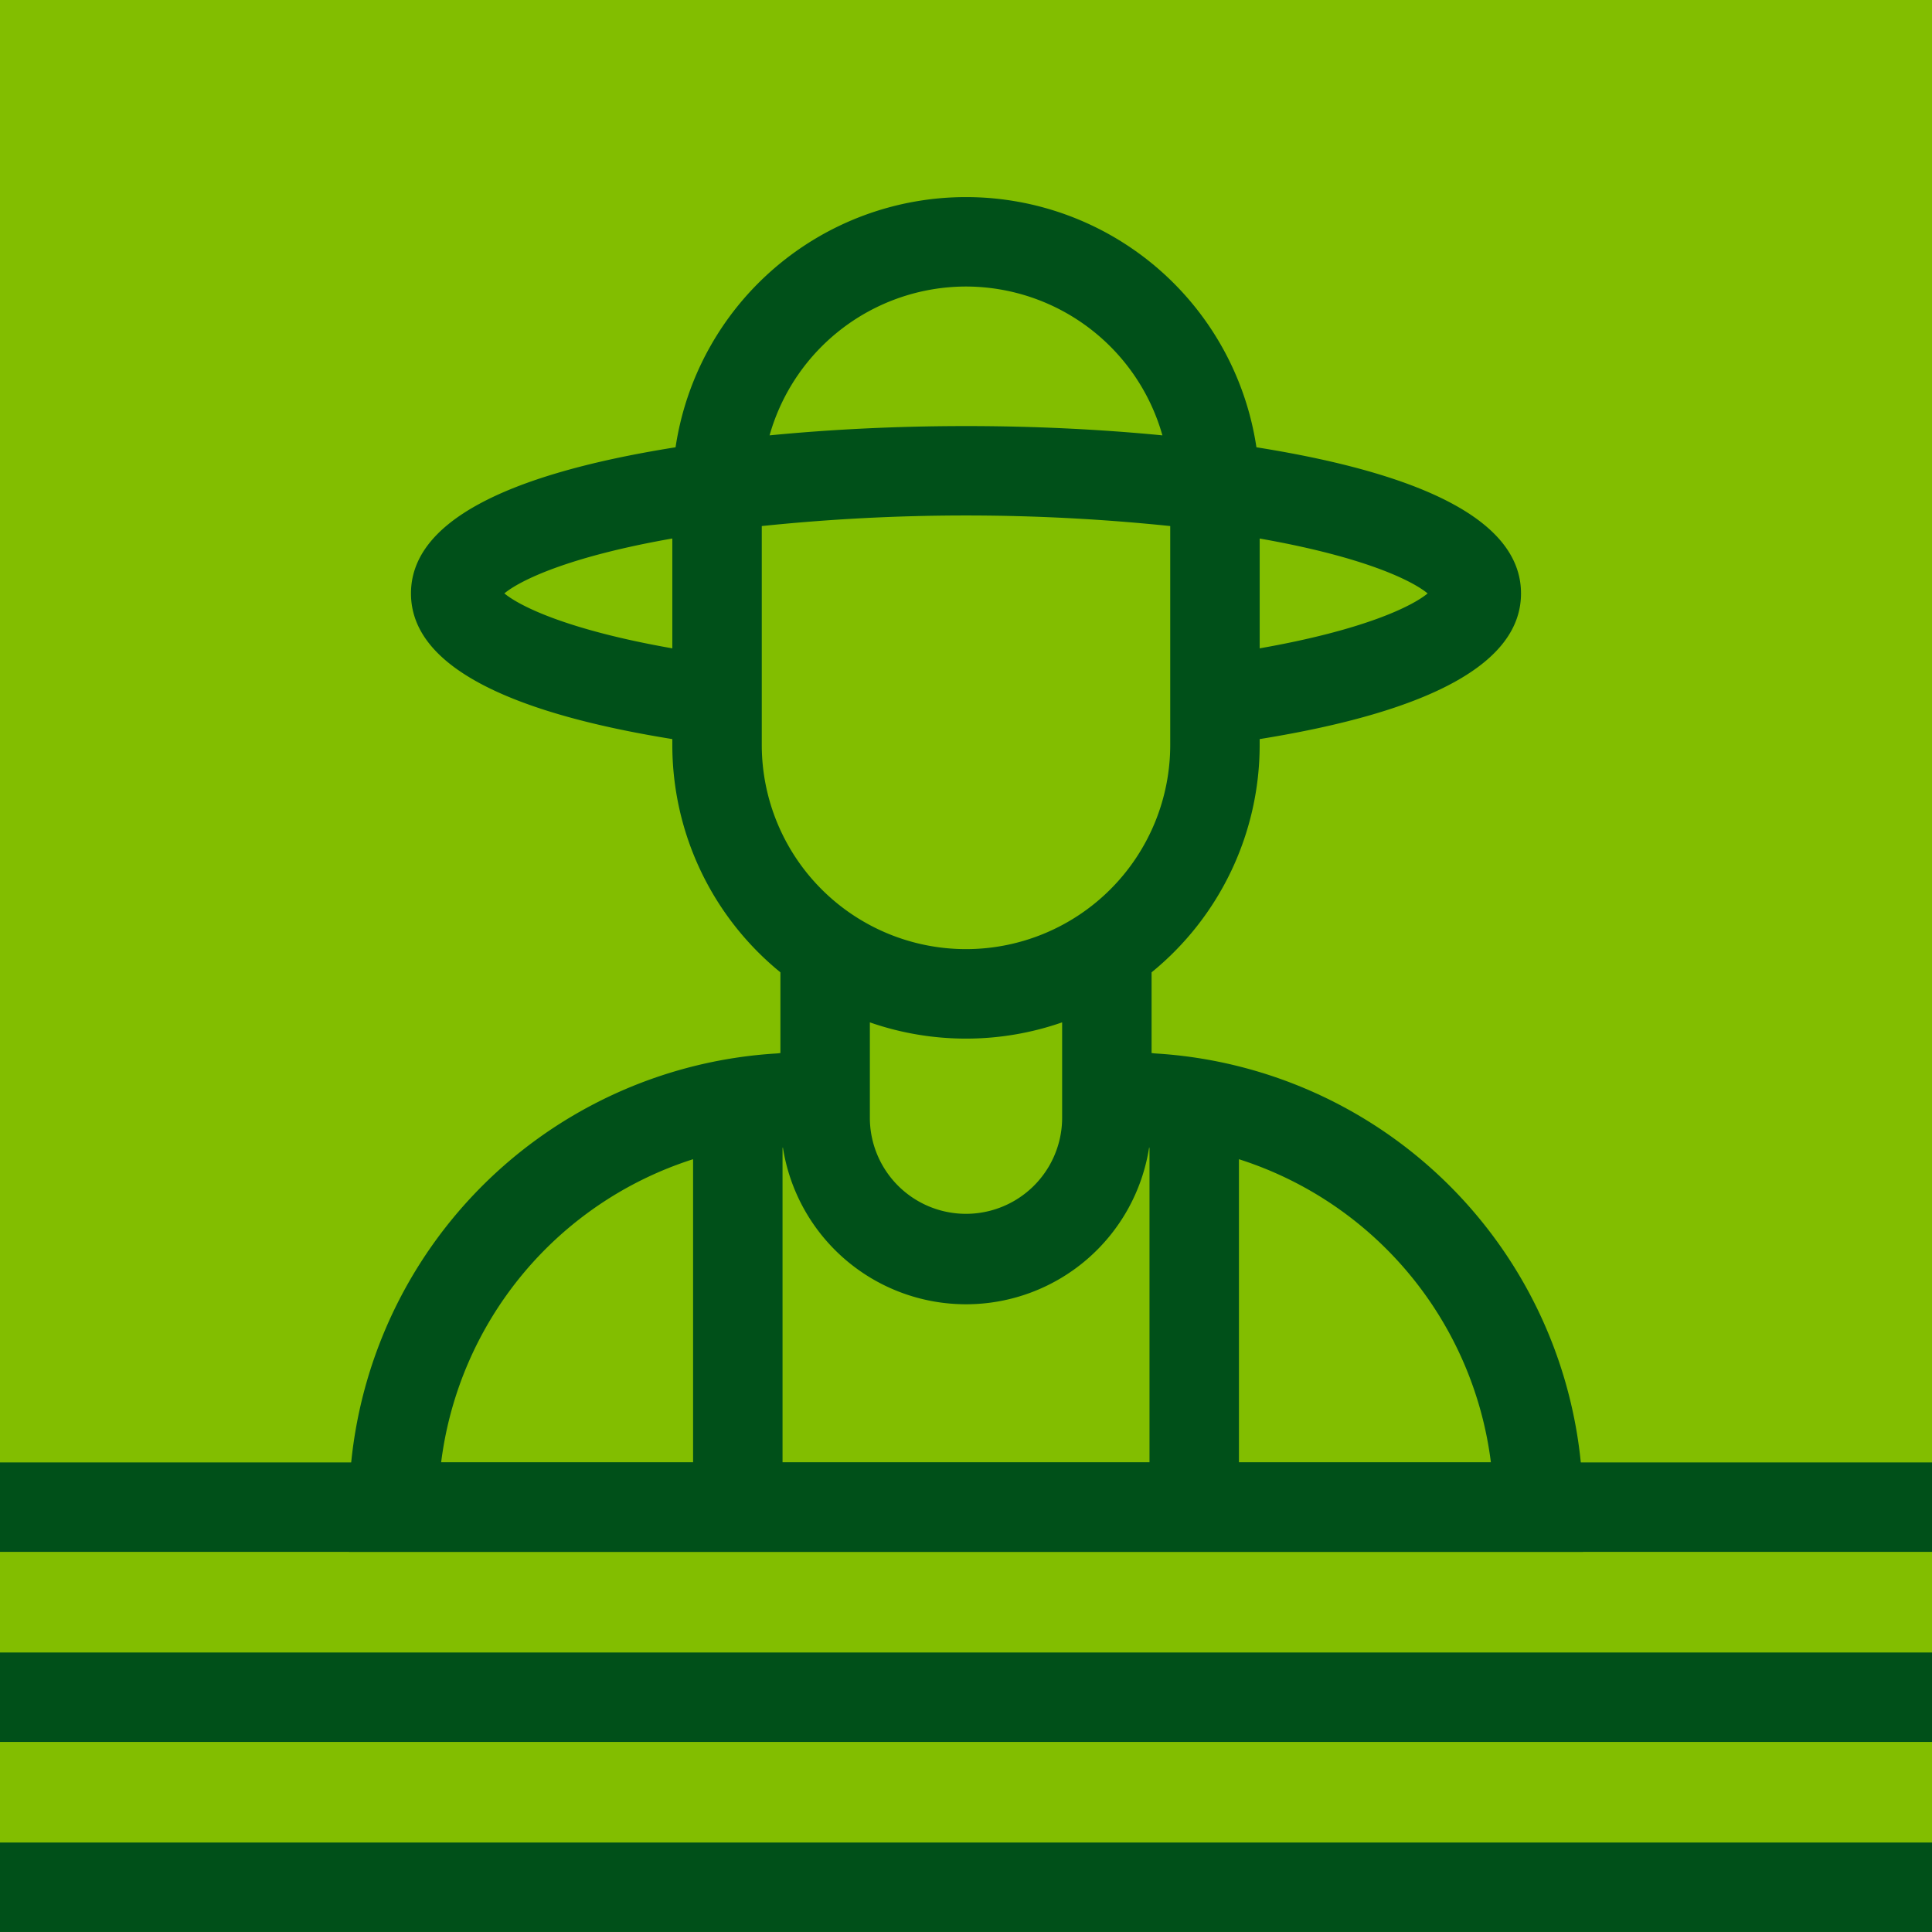
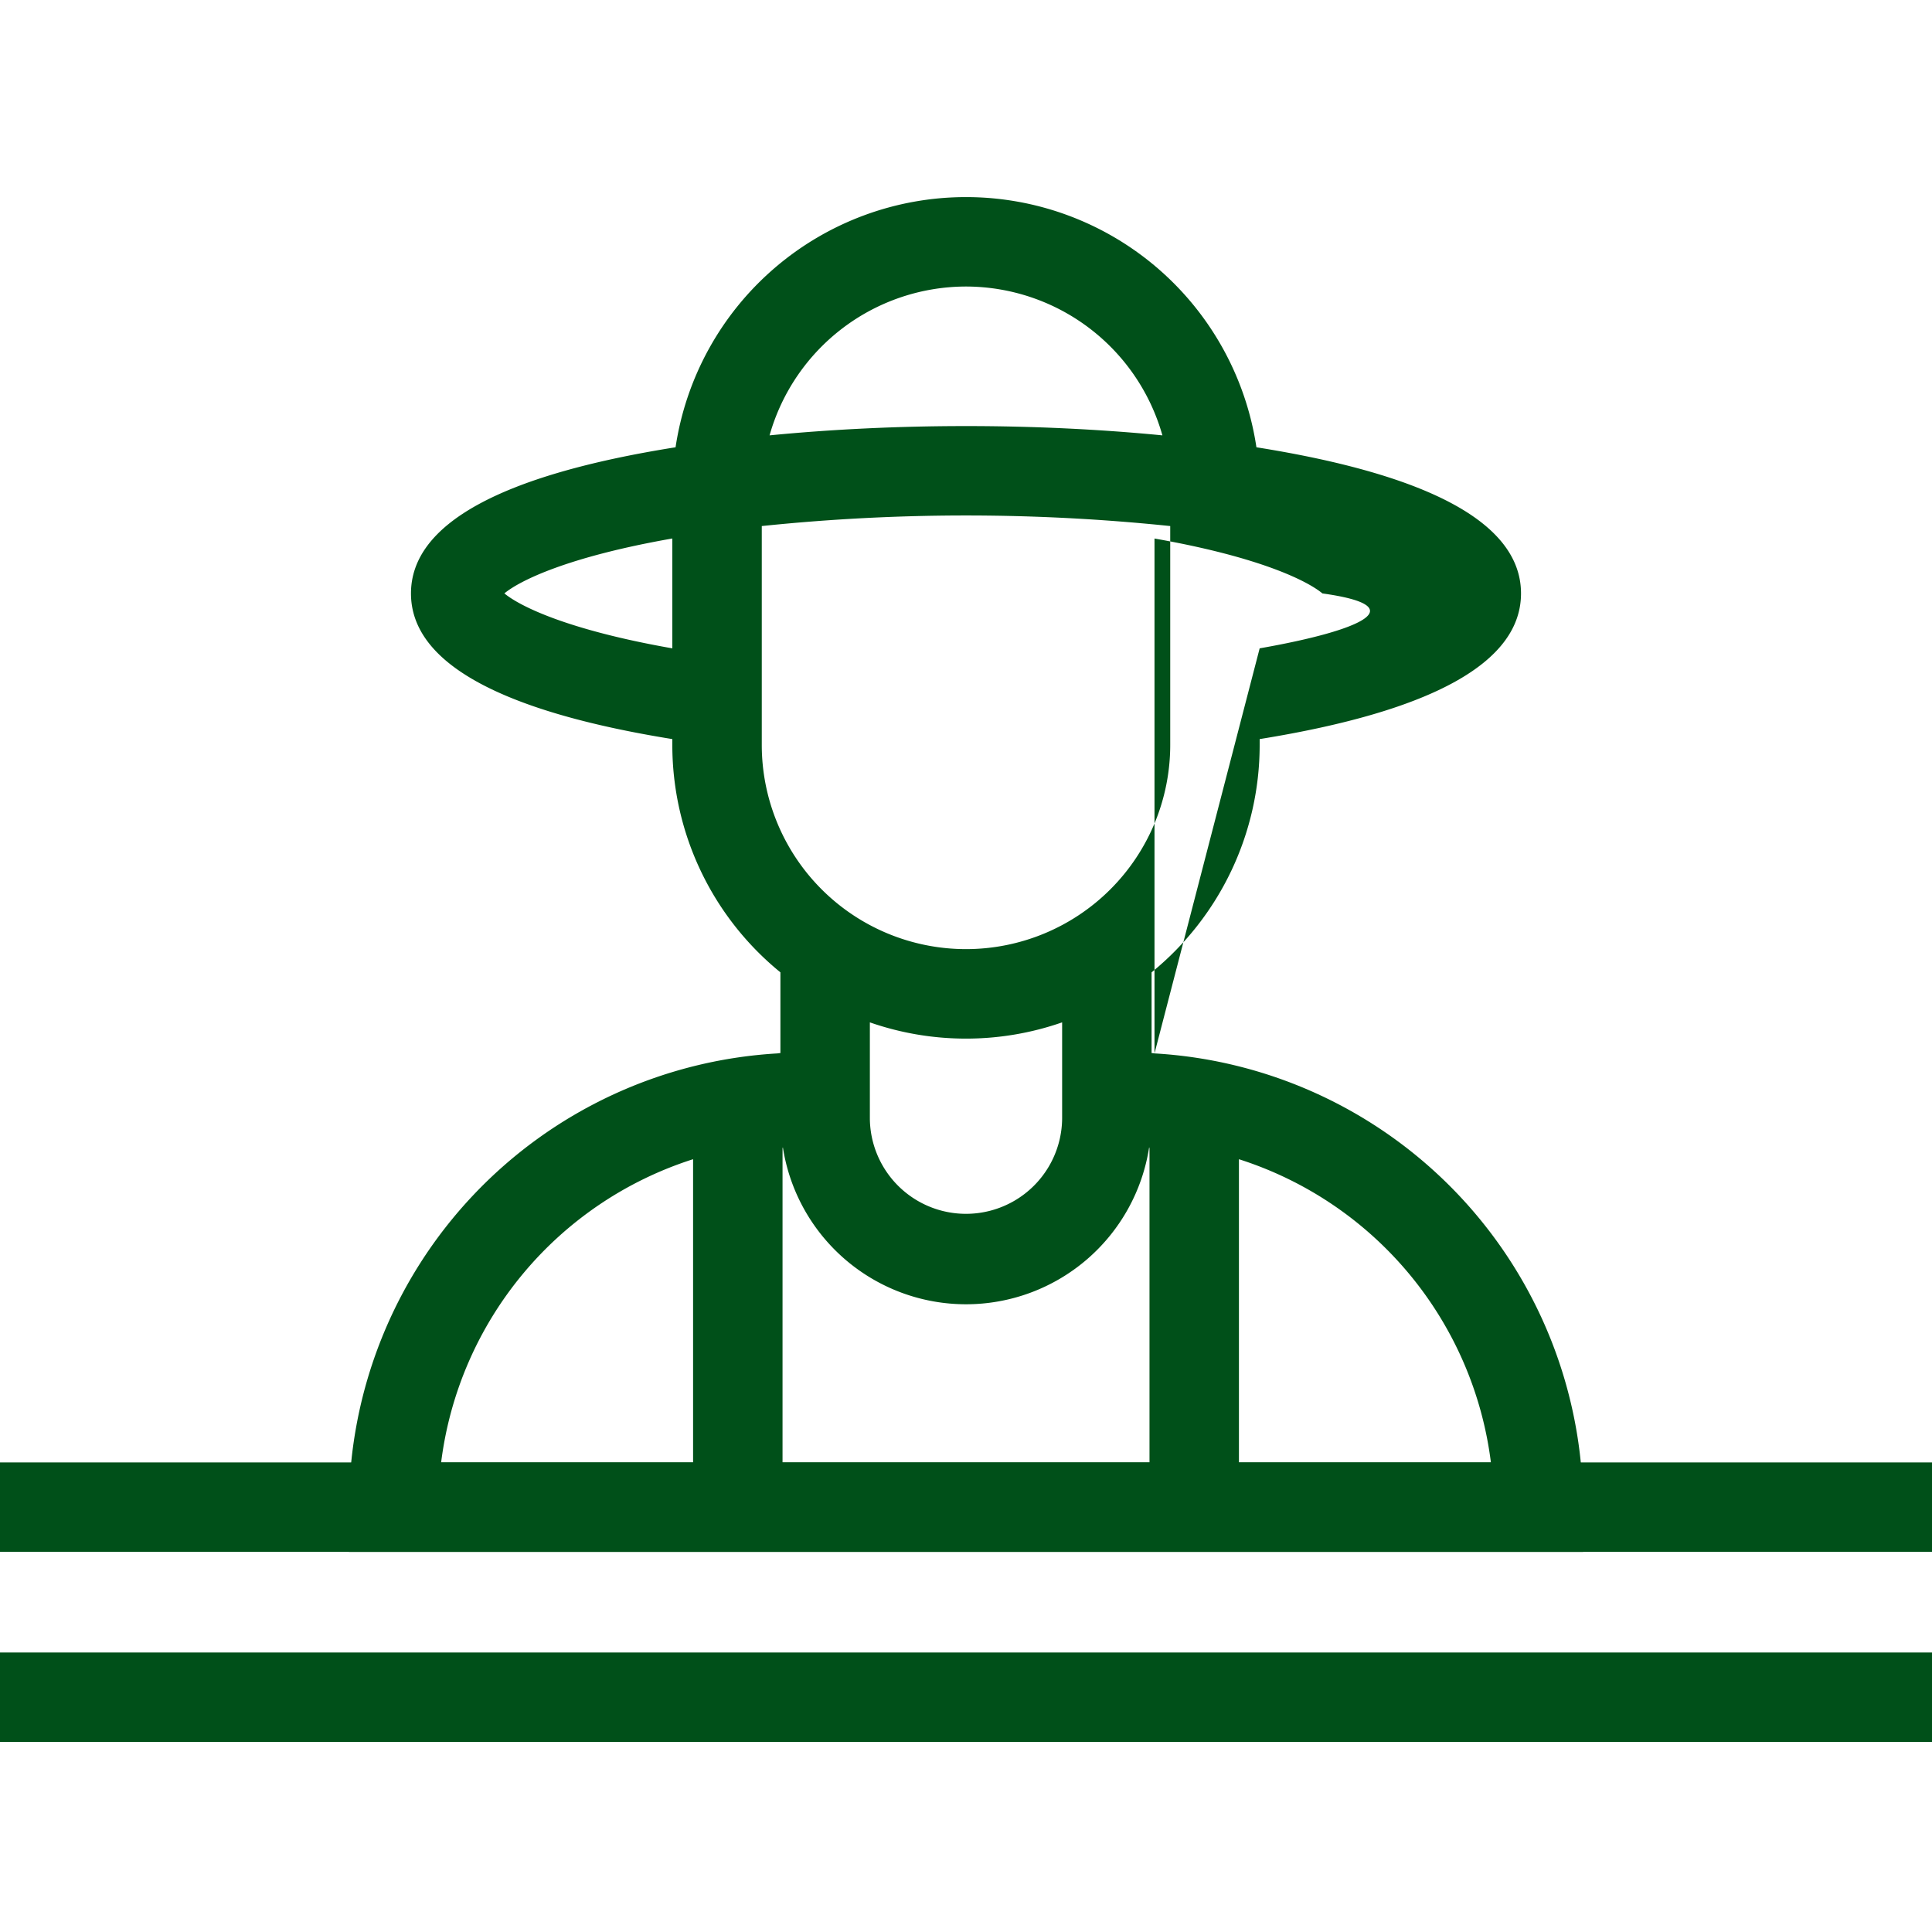
<svg xmlns="http://www.w3.org/2000/svg" width="180" height="180" viewBox="0 0 180 180">
  <g id="Group_64294" data-name="Group 64294" transform="translate(-227.801 -200.246)">
    <g id="Group_64293" data-name="Group 64293" transform="translate(227.801 200.246)">
      <g id="Group_64288" data-name="Group 64288">
-         <rect id="Rectangle_318" data-name="Rectangle 318" width="180" height="180" fill="#82be00" />
-       </g>
+         </g>
      <g id="Group_64292" data-name="Group 64292" transform="translate(0 136.251)">
        <g id="Group_64289" data-name="Group 64289">
          <rect id="Rectangle_319" data-name="Rectangle 319" width="180" height="8.333" fill="#005019" />
        </g>
        <g id="Group_64290" data-name="Group 64290" transform="translate(0 17.708)">
          <rect id="Rectangle_320" data-name="Rectangle 320" width="180" height="8.333" fill="#005019" />
        </g>
        <g id="Group_64291" data-name="Group 64291" transform="translate(0 35.414)">
-           <rect id="Rectangle_321" data-name="Rectangle 321" width="180" height="8.333" fill="#005019" />
-         </g>
+           </g>
      </g>
    </g>
-     <path id="Path_744" data-name="Path 744" d="M337.963,299.858c-.091-.011-.181-.024-.272-.032v-7.52a27.316,27.316,0,0,0,10.07-21.186v-.546c16.16-2.61,24.349-7.168,24.349-13.569,0-6.44-8.29-11.015-24.651-13.618a27.36,27.36,0,0,0-54.117,0c-16.361,2.6-24.651,7.178-24.651,13.618,0,6.4,8.19,10.958,24.349,13.569v.546a27.316,27.316,0,0,0,10.07,21.186v7.52c-.092.008-.181.021-.272.032a42.4,42.4,0,0,0-39.927,42.275V346.3h114.98v-4.167A42.4,42.4,0,0,0,337.963,299.858Zm9.8-37.738V251.889c9.83,1.726,14.241,3.949,15.648,5.115C362,258.17,357.593,260.393,347.761,262.12ZM320.4,228.41a19.045,19.045,0,0,1,18.3,13.867c-5.8-.567-12.008-.866-18.3-.866s-12.5.3-18.3.866A19.046,19.046,0,0,1,320.4,228.41ZM277.392,257c1.407-1.166,5.819-3.389,15.648-5.115V262.12C283.208,260.393,278.8,258.17,277.392,257Zm23.982-6.274a184.224,184.224,0,0,1,38.054,0v20.389a19.027,19.027,0,1,1-38.054,0ZM320.4,298.48a27.209,27.209,0,0,0,8.957-1.514v8.976a8.957,8.957,0,0,1-17.913,0v-8.975A27.233,27.233,0,0,0,320.4,298.48Zm-48.9,39.487a34.1,34.1,0,0,1,23.474-28.251v28.251Zm31.808,0V308.744a.6.6,0,0,1,.03-.146,17.266,17.266,0,0,0,34.128,0,.563.563,0,0,1,.031.148v29.223Zm42.522,0v-28.25a34.1,34.1,0,0,1,23.475,28.25Z" transform="translate(-2.6 -1.469)" fill="#005019" />
+     <path id="Path_744" data-name="Path 744" d="M337.963,299.858c-.091-.011-.181-.024-.272-.032v-7.52a27.316,27.316,0,0,0,10.07-21.186v-.546c16.16-2.61,24.349-7.168,24.349-13.569,0-6.44-8.29-11.015-24.651-13.618a27.36,27.36,0,0,0-54.117,0c-16.361,2.6-24.651,7.178-24.651,13.618,0,6.4,8.19,10.958,24.349,13.569v.546a27.316,27.316,0,0,0,10.07,21.186v7.52c-.092.008-.181.021-.272.032a42.4,42.4,0,0,0-39.927,42.275V346.3h114.98v-4.167A42.4,42.4,0,0,0,337.963,299.858ZV251.889c9.83,1.726,14.241,3.949,15.648,5.115C362,258.17,357.593,260.393,347.761,262.12ZM320.4,228.41a19.045,19.045,0,0,1,18.3,13.867c-5.8-.567-12.008-.866-18.3-.866s-12.5.3-18.3.866A19.046,19.046,0,0,1,320.4,228.41ZM277.392,257c1.407-1.166,5.819-3.389,15.648-5.115V262.12C283.208,260.393,278.8,258.17,277.392,257Zm23.982-6.274a184.224,184.224,0,0,1,38.054,0v20.389a19.027,19.027,0,1,1-38.054,0ZM320.4,298.48a27.209,27.209,0,0,0,8.957-1.514v8.976a8.957,8.957,0,0,1-17.913,0v-8.975A27.233,27.233,0,0,0,320.4,298.48Zm-48.9,39.487a34.1,34.1,0,0,1,23.474-28.251v28.251Zm31.808,0V308.744a.6.6,0,0,1,.03-.146,17.266,17.266,0,0,0,34.128,0,.563.563,0,0,1,.031.148v29.223Zm42.522,0v-28.25a34.1,34.1,0,0,1,23.475,28.25Z" transform="translate(-2.6 -1.469)" fill="#005019" />
  </g>
</svg>